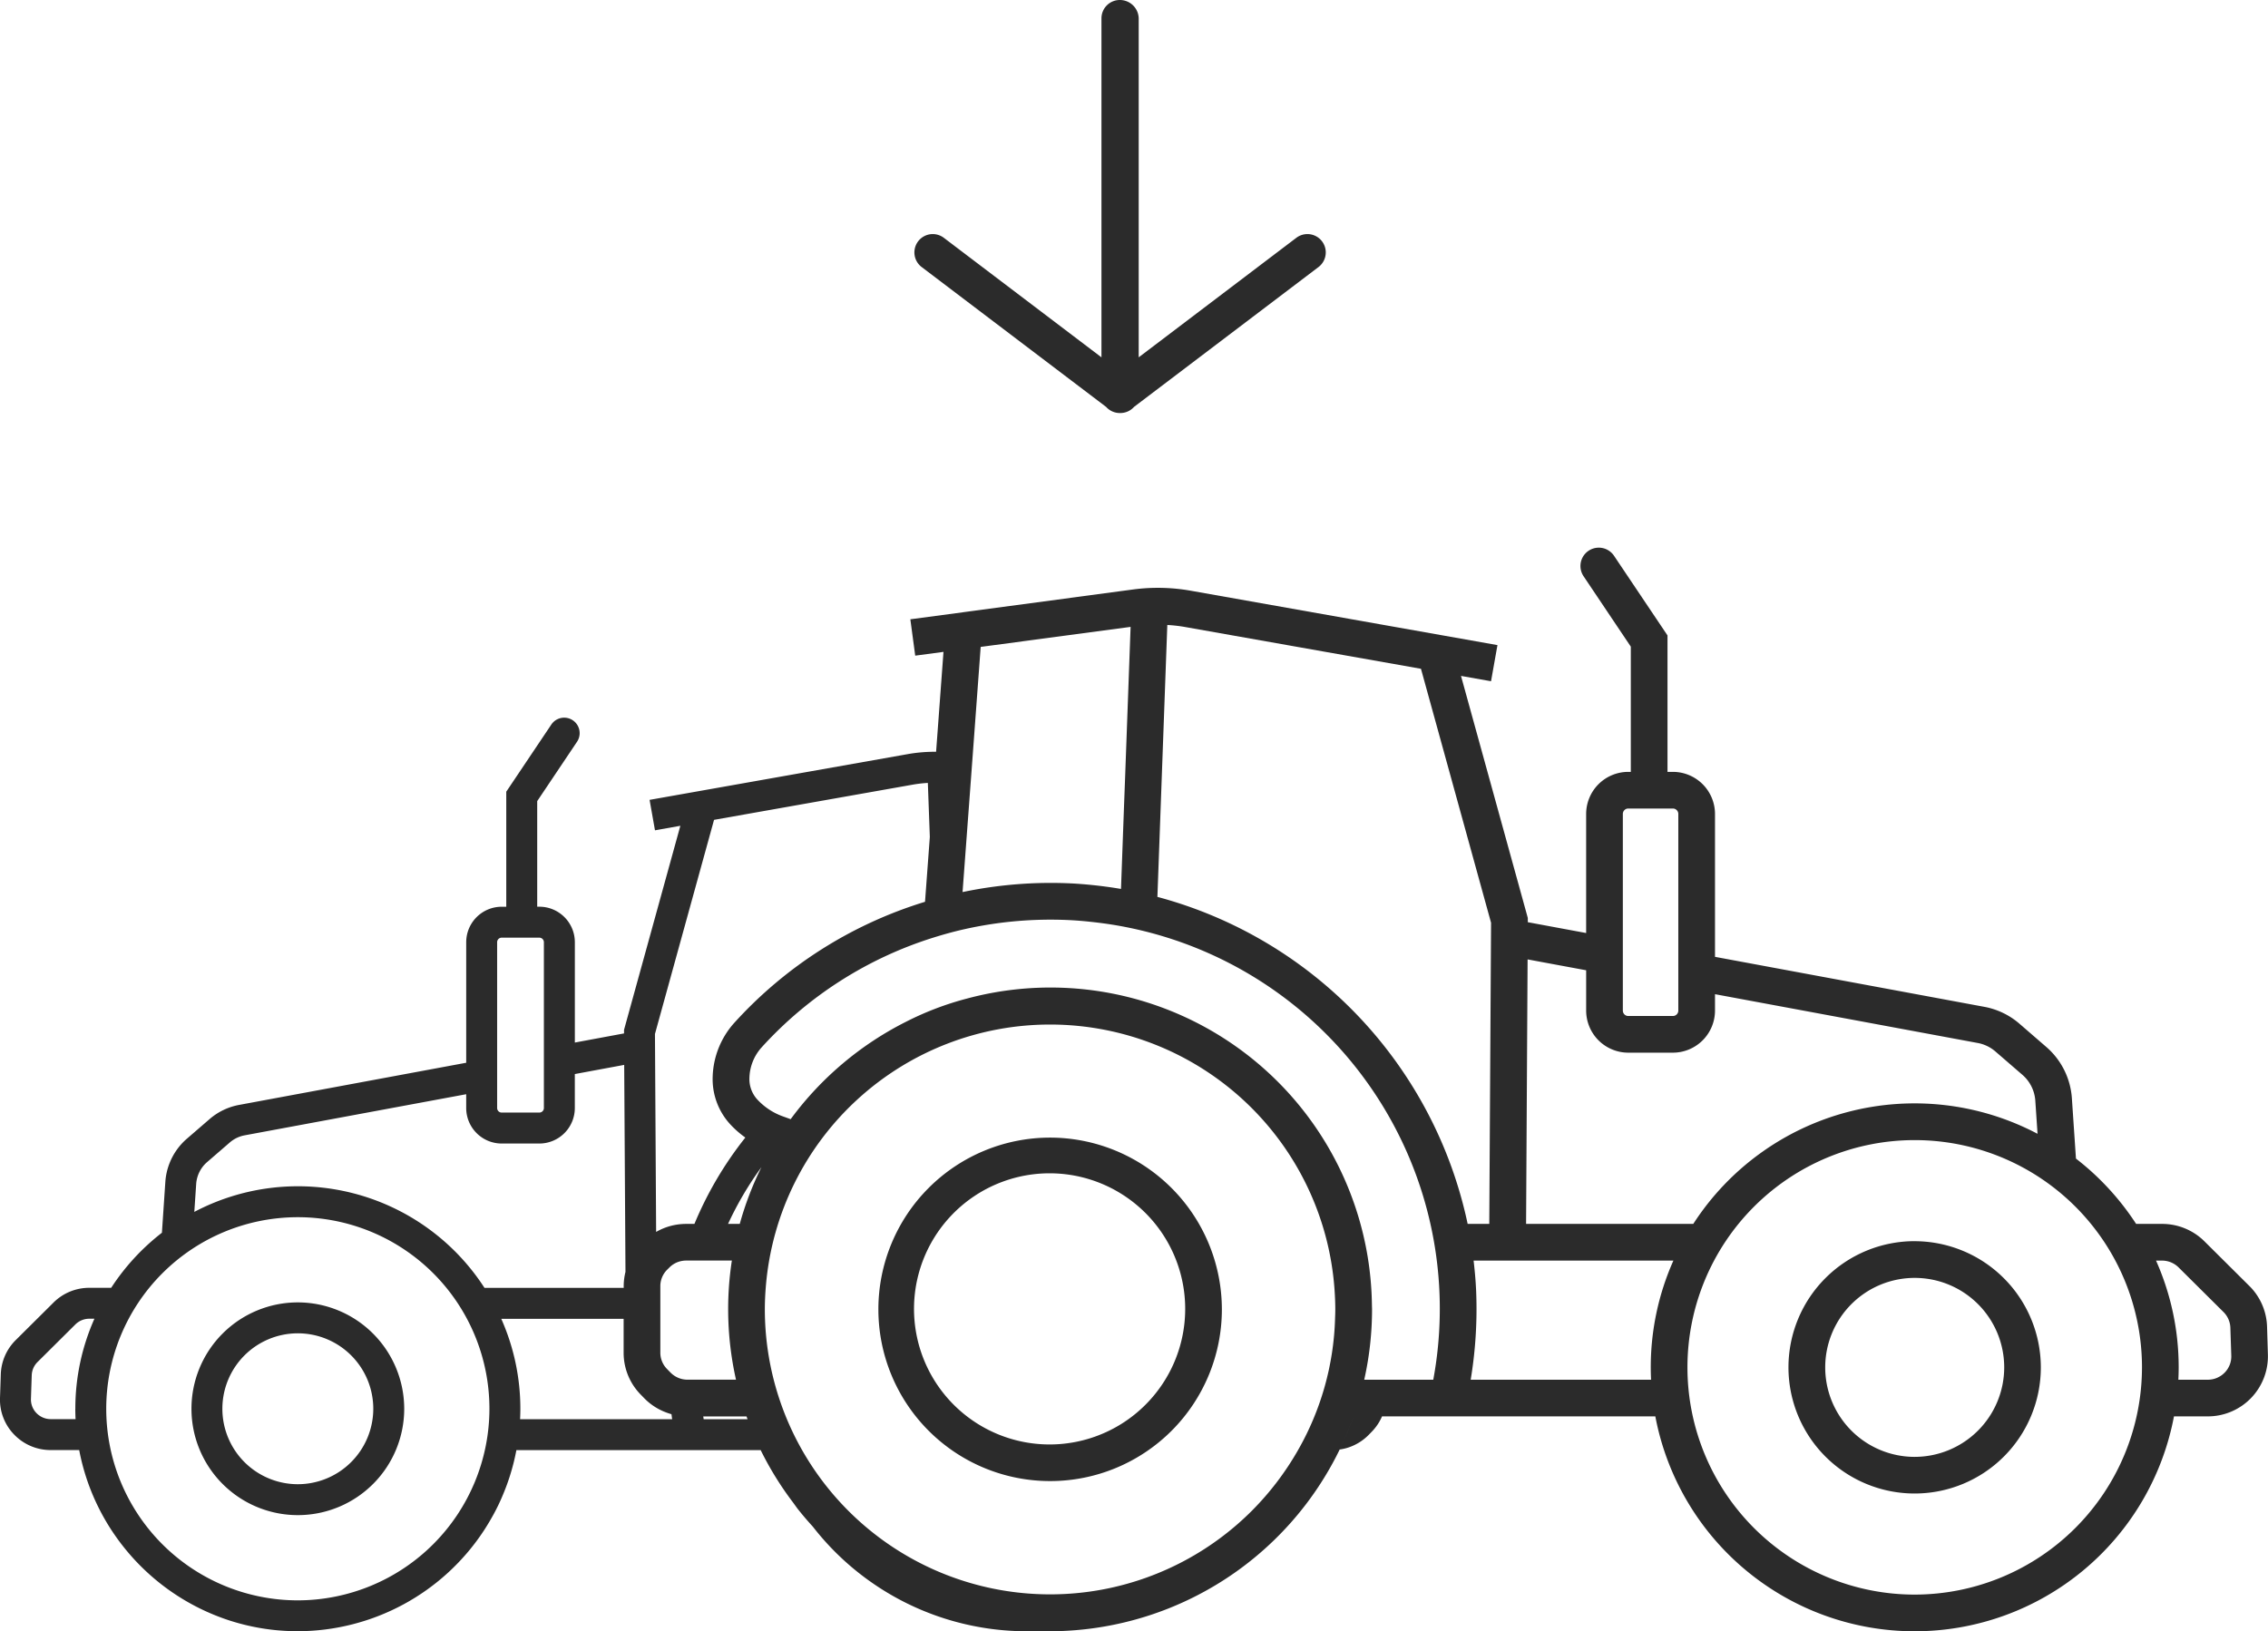
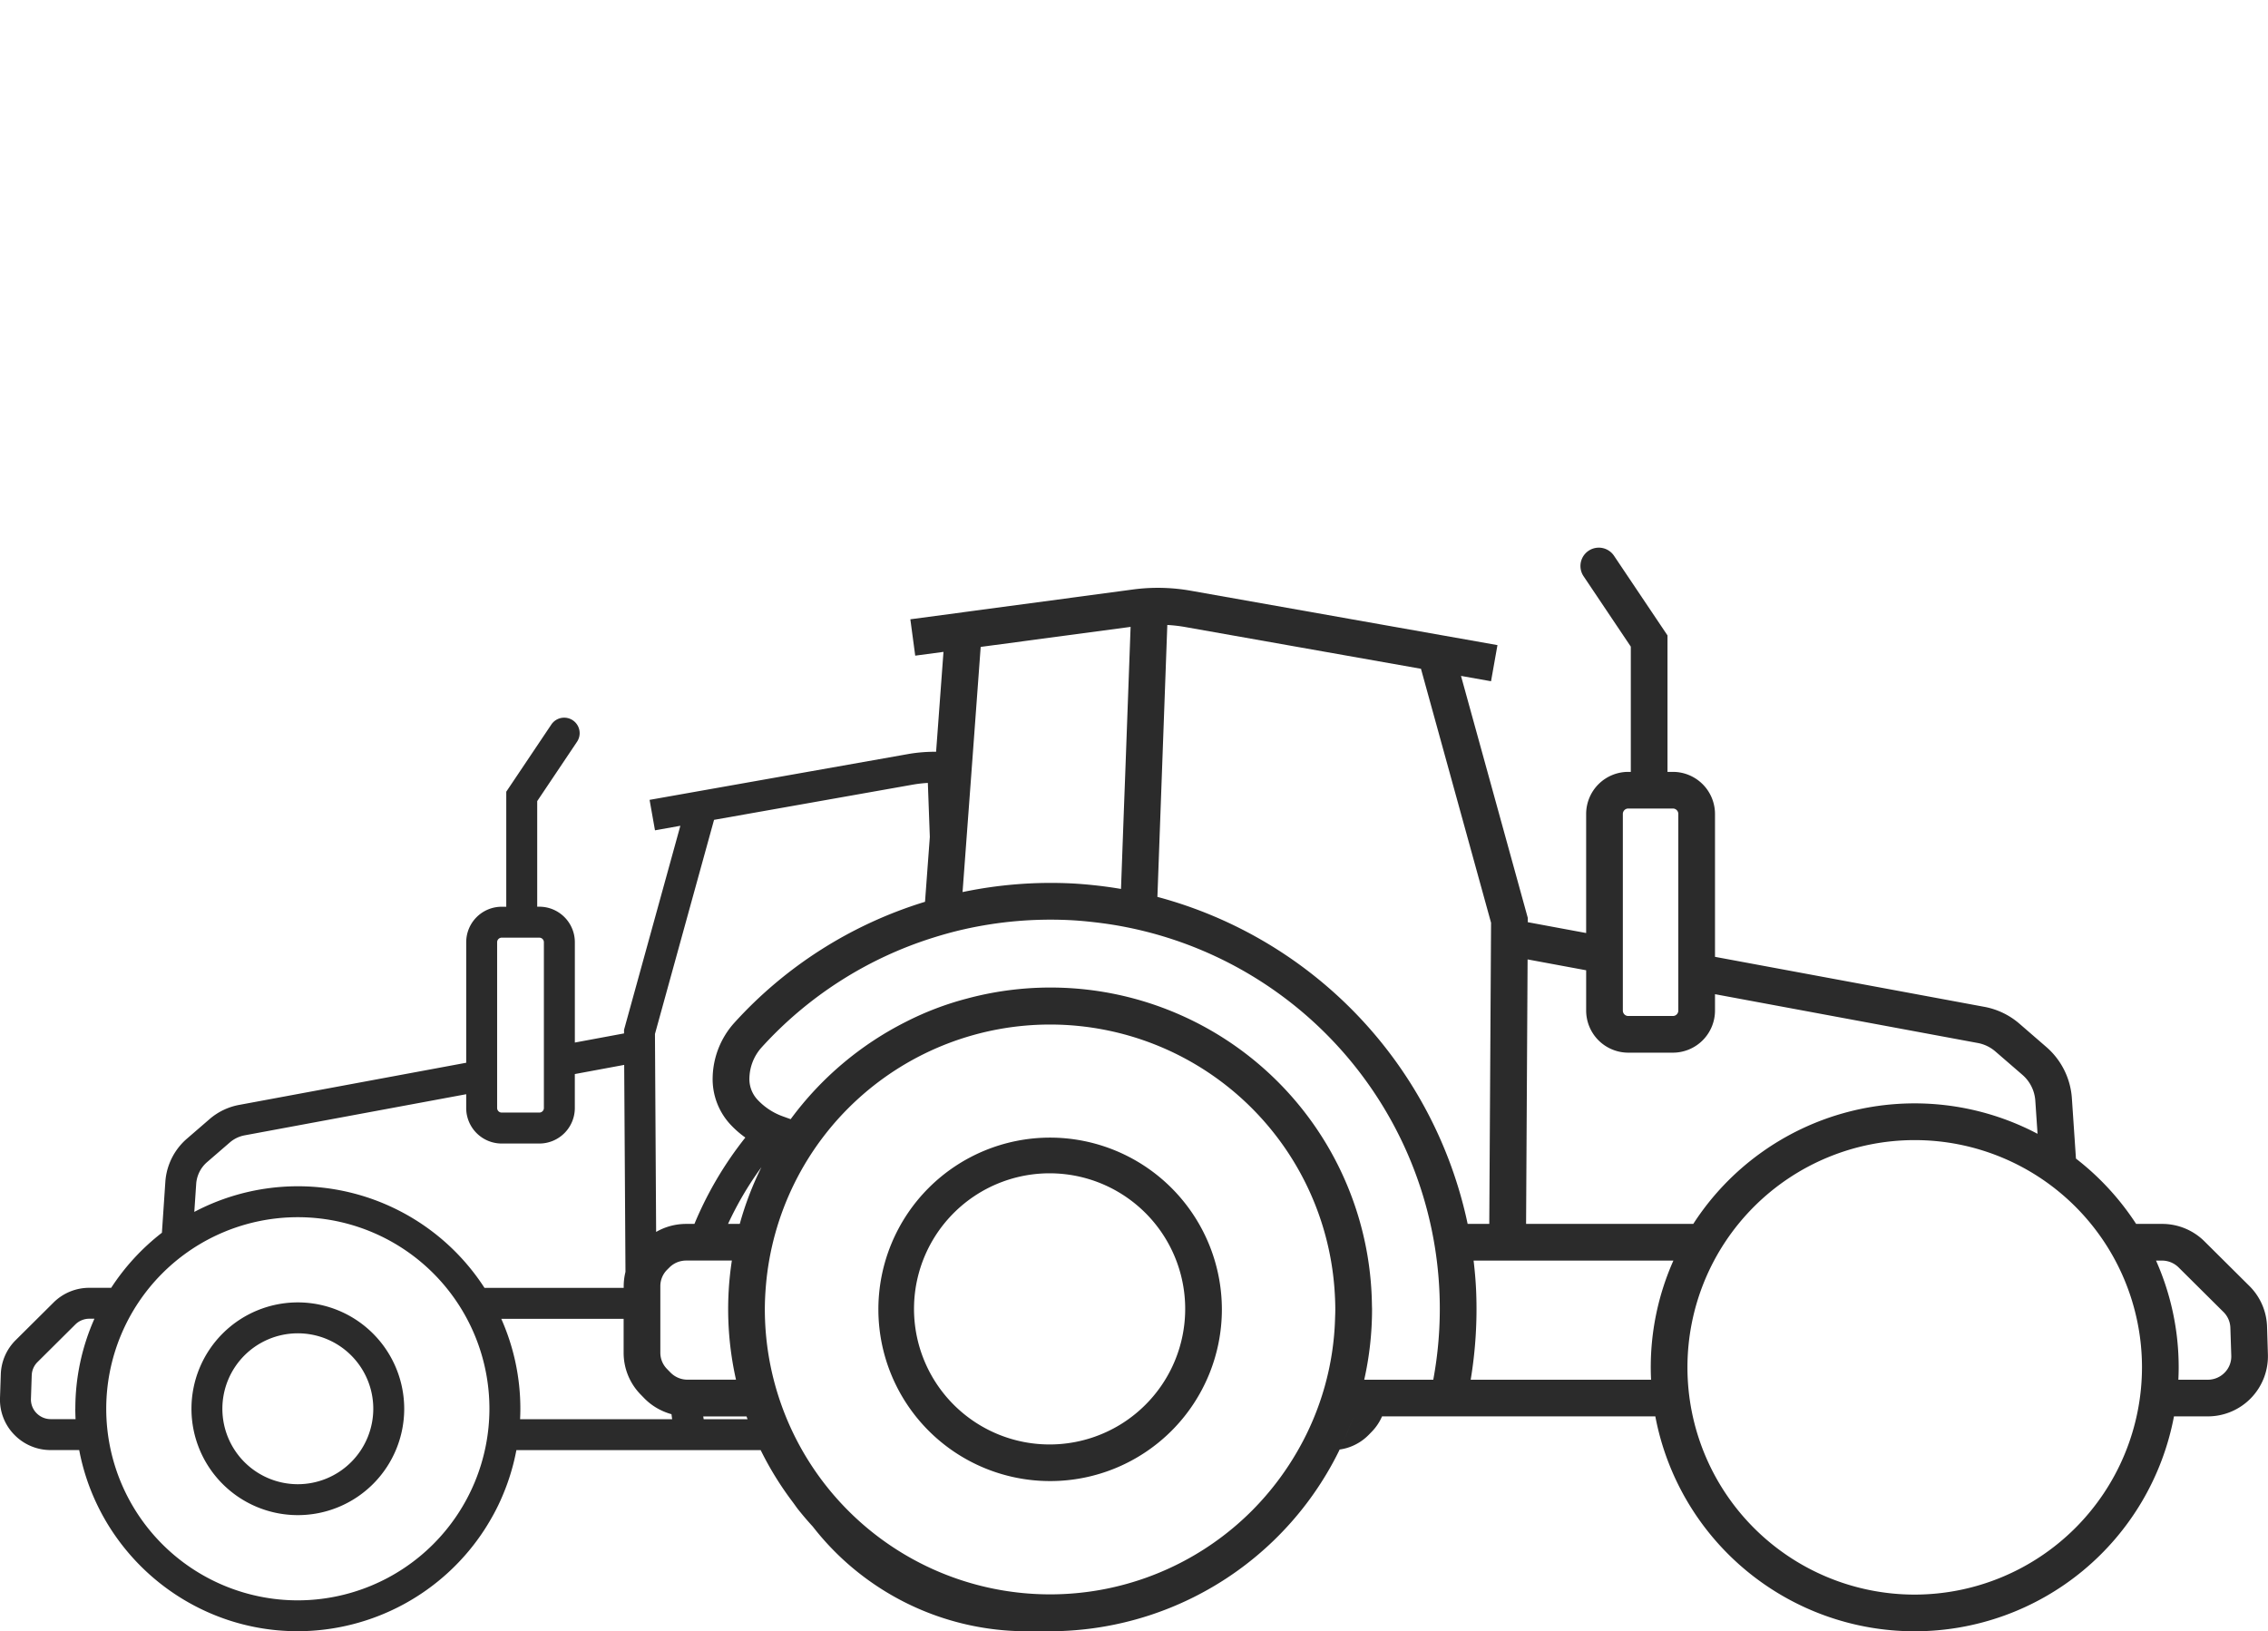
<svg xmlns="http://www.w3.org/2000/svg" id="Group_129" data-name="Group 129" width="176.556" height="127" viewBox="0 0 176.556 127">
  <defs>
    <clipPath id="clip-path">
      <rect id="Rectangle_200" data-name="Rectangle 200" width="176.556" height="127" fill="#2b2b2b" />
    </clipPath>
  </defs>
  <g id="Group_99" data-name="Group 99" clip-path="url(#clip-path)">
    <path id="Path_68" data-name="Path 68" d="M141.407,80.258a14.678,14.678,0,0,1,2.26-.127,14.678,14.678,0,0,0-2.26.127l-17.335,2.316.378,2.831h0l-.379-2.831Z" transform="translate(-53.204 -34.36)" fill="#2b2b2b" />
    <path id="Path_69" data-name="Path 69" d="M34.374,177.52a8.281,8.281,0,1,0,8.282,8.281,8.291,8.291,0,0,0-8.282-8.281m0,14.155a5.874,5.874,0,1,1,5.874-5.874,5.88,5.88,0,0,1-5.874,5.874" transform="translate(-11.189 -76.124)" fill="#2b2b2b" />
    <path id="Path_70" data-name="Path 70" d="M176.482,135.28a4.653,4.653,0,0,0-1.375-3.154l-3.49-3.468a4.671,4.671,0,0,0-3.315-1.366H166.29a20.688,20.688,0,0,0-4.684-5.085l-.318-4.71a5.8,5.8,0,0,0-1.981-3.972L157.2,111.7a5.772,5.772,0,0,0-2.717-1.306L133.507,106.5V95.374A3.281,3.281,0,0,0,130.23,92.1h-.421V81.477l-4.162-6.2a1.428,1.428,0,0,0-2.372,1.591l3.678,5.482V92.1h-.2a3.281,3.281,0,0,0-3.277,3.277v9.269l-4.542-.843,0-.331-5.2-18.843,2.338.415.5-2.813L92.715,78a14.649,14.649,0,0,0-4.512-.1L70.868,80.221l.379,2.831,2.2-.295-.575,7.776c-.367,0-.734.012-1.1.042s-.731.076-1.095.141L50.568,94.279l.42,2.371.3-.053,1.675-.3-.948,3.436-3.436,12.45,0,.279-3.829.711v-7.813a2.766,2.766,0,0,0-2.763-2.763h-.167v-8.22l3.1-4.621a1.2,1.2,0,1,0-2-1.342l-3.509,5.23h0V102.6h-.355a2.763,2.763,0,0,0-2.763,2.763v9.383l-17.684,3.283a4.867,4.867,0,0,0-2.29,1.1l-1.777,1.536a4.879,4.879,0,0,0-1.361,1.946,4.829,4.829,0,0,0-.309,1.4l-.268,3.97a17.461,17.461,0,0,0-3.949,4.287h-1.7a3.937,3.937,0,0,0-2.794,1.152l-2.943,2.924A3.922,3.922,0,0,0,.062,139L0,140.837A3.9,3.9,0,0,0,1.108,143.7,3.933,3.933,0,0,0,3.956,144.9h2.21a17.194,17.194,0,0,0,1.409,4.279q.323.67.7,1.307t.807,1.238q.214.3.441.591a17.377,17.377,0,0,0,8.359,5.858,17.2,17.2,0,0,0,3.735.76q.775.069,1.567.07A17.366,17.366,0,0,0,37.7,151.118q.4-.619.755-1.273t.645-1.34q.147-.343.28-.693t.251-.708a17.117,17.117,0,0,0,.568-2.2H59.216a25.022,25.022,0,0,0,2.489,4.035c.137.182.264.371.4.549q.561.707,1.17,1.371a21.09,21.09,0,0,0,16.649,8.147c.3,0,.59-.007.882-.019.31.011.621.019.933.019a25.131,25.131,0,0,0,23.631-16.729,24.985,24.985,0,0,1-1.08,2.579,4.022,4.022,0,0,0,.6-.131,3.974,3.974,0,0,0,1.67-1.02l.236-.243a3.938,3.938,0,0,0,.791-1.185h21.275a20.544,20.544,0,0,0,40.374,0h2.622a4.68,4.68,0,0,0,4.69-4.824Zm-170.62,6.4c0,.272.008.543.021.812H3.956a1.547,1.547,0,0,1-1.118-.472,1.514,1.514,0,0,1-.429-1.109l.061-1.832a1.52,1.52,0,0,1,.45-1.031l2.942-2.923a1.544,1.544,0,0,1,1.1-.451h.389a17.217,17.217,0,0,0-1.486,7.007M130.23,94.953a.422.422,0,0,1,.421.421v15.311a.421.421,0,0,1-.421.421h-3.476a.421.421,0,0,1-.421-.421V95.374a.422.422,0,0,1,.421-.421ZM118.918,106.7l4.559.846v3.138a3.281,3.281,0,0,0,3.277,3.277h3.476a3.281,3.281,0,0,0,3.277-3.277v-1.276l20.456,3.8a2.909,2.909,0,0,1,1.371.659l2.107,1.822a2.926,2.926,0,0,1,1,2l.175,2.589a20.511,20.511,0,0,0-26.8,7.014H118.8ZM76.343,82.371l11.67-1.559-.422,11.574L87.5,94.8l-.19,5.214h0l-.044,1.2q-1.14-.194-2.3-.31c-.513-.051-1.028-.094-1.547-.12a33.451,33.451,0,0,0-8.468.67l-.02,0,.014-.18.6-8.08.178-2.405ZM51.962,138.625l-.044-.046a1.8,1.8,0,0,1-.513-1.259v-5.185a1.8,1.8,0,0,1,.535-1.281l.172-.17a1.825,1.825,0,0,1,.929-.5,1.873,1.873,0,0,1,.372-.038h3.56a25.012,25.012,0,0,0,.322,9.274H53.519a1.854,1.854,0,0,1-1.322-.555Zm4.714-11.333a25.8,25.8,0,0,1,2.6-4.418,24.871,24.871,0,0,0-1.688,4.418Zm-1.09-31.457L71.1,93.087a10.04,10.04,0,0,1,1.13-.127l.154,4.207-.374,5.048a33.112,33.112,0,0,0-14.856,9.432,6.563,6.563,0,0,0-1.675,4.189,5.2,5.2,0,0,0,1.343,3.676,7.691,7.691,0,0,0,1.2,1.058,28.19,28.19,0,0,0-3.963,6.723h-.645a4.677,4.677,0,0,0-2.337.624l-.091-15.411ZM38.7,105.362a.356.356,0,0,1,.355-.355h2.93a.356.356,0,0,1,.355.355V118.27a.356.356,0,0,1-.355.355h-2.93a.356.356,0,0,1-.355-.355ZM23.185,156.6A14.915,14.915,0,1,1,38.1,141.685,14.932,14.932,0,0,1,23.185,156.6m14.53-24.33a17.292,17.292,0,0,0-22.589-5.912l.147-2.183a2.464,2.464,0,0,1,.842-1.688l1.776-1.536a2.457,2.457,0,0,1,1.156-.555l17.245-3.2v1.076a2.766,2.766,0,0,0,2.763,2.763h2.93a2.766,2.766,0,0,0,2.763-2.763v-2.646l3.843-.713.1,16.114a4.692,4.692,0,0,0-.138,1.11v.135ZM40.487,142.5c.013-.269.021-.54.021-.812a17.217,17.217,0,0,0-1.486-7.007h9.526v2.642a4.634,4.634,0,0,0,1.321,3.249l.28.288a4.617,4.617,0,0,0,.98.765,4.828,4.828,0,0,0,1.142.481c.02.131.033.263.055.393Zm14.292,0c-.013-.072-.021-.146-.034-.218h3.369c.026.074.055.145.082.218Zm42.74,7.059h0a22.206,22.206,0,0,1-37.979-15.608c0-.64.034-1.273.087-1.9a22.2,22.2,0,0,1,44.252.225c.041.553.069,1.11.069,1.674,0,.248-.01.495-.019.741a21.869,21.869,0,0,1-2.884,10.216,22.326,22.326,0,0,1-3.526,4.651m14.057-10.133H106.2a25.031,25.031,0,0,0,.609-5.475c0-.113-.007-.223-.009-.335a25.028,25.028,0,0,0-31.544-23.861,23.485,23.485,0,0,0-4.685,1.78,25.244,25.244,0,0,0-9.021,7.605l-.671-.242a5.007,5.007,0,0,1-1.933-1.3,2.354,2.354,0,0,1-.607-1.665,3.7,3.7,0,0,1,.936-2.367A30.26,30.26,0,0,1,72.67,105c.786-.246,1.58-.466,2.386-.647a30.619,30.619,0,0,1,8.222-.711c.64.031,1.273.091,1.9.162.823.094,1.639.215,2.442.375a30.284,30.284,0,0,1,23.956,35.241M90.1,101.833l.771-21.17a11.654,11.654,0,0,1,1.341.151l18.405,3.26,5.457,19.774-.139,23.445h-1.683A33.541,33.541,0,0,0,90.1,101.833m38.426,37.59H114.488a33.675,33.675,0,0,0,.427-6.837c-.033-.821-.106-1.632-.2-2.437h15.553a20.419,20.419,0,0,0-1.762,8.311c0,.323.009.644.024.963m20.524,16.729a17.692,17.692,0,1,1,17.692-17.692,17.712,17.712,0,0,1-17.692,17.692m24.135-17.289a1.831,1.831,0,0,1-1.326.56h-2.285c.015-.319.025-.64.025-.963a20.419,20.419,0,0,0-1.763-8.311h.462a1.833,1.833,0,0,1,1.3.536l3.49,3.468a1.805,1.805,0,0,1,.534,1.223l.071,2.173a1.792,1.792,0,0,1-.509,1.315" transform="translate(0 -32.007)" fill="#2b2b2b" />
-     <path id="Path_71" data-name="Path 71" d="M253.582,169.174A9.823,9.823,0,1,0,263.4,179a9.834,9.834,0,0,0-9.823-9.823m0,16.791A6.967,6.967,0,1,1,260.549,179a6.975,6.975,0,0,1-6.967,6.967" transform="translate(-104.528 -72.545)" fill="#2b2b2b" />
    <path id="Path_72" data-name="Path 72" d="M133.075,155.059a13.37,13.37,0,1,0,13.374,13.373,13.388,13.388,0,0,0-13.374-13.373m9.423,18.016a10.572,10.572,0,0,1-3.942,4.316,10.555,10.555,0,1,1,3.942-4.316" transform="translate(-51.33 -66.492)" fill="#2b2b2b" />
-     <path id="Path_73" data-name="Path 73" d="M140.656,32.156h-.044a1.426,1.426,0,0,1-1.065-.478L125.188,20.79a1.428,1.428,0,0,1,1.726-2.276l12.271,9.305V1.428A1.428,1.428,0,0,1,140.612,0a1.466,1.466,0,0,1,1.472,1.428V27.819l12.271-9.305a1.428,1.428,0,0,1,1.726,2.276l-14.36,10.888a1.426,1.426,0,0,1-1.065.478" transform="translate(-53.44)" fill="#2b2b2b" />
  </g>
</svg>